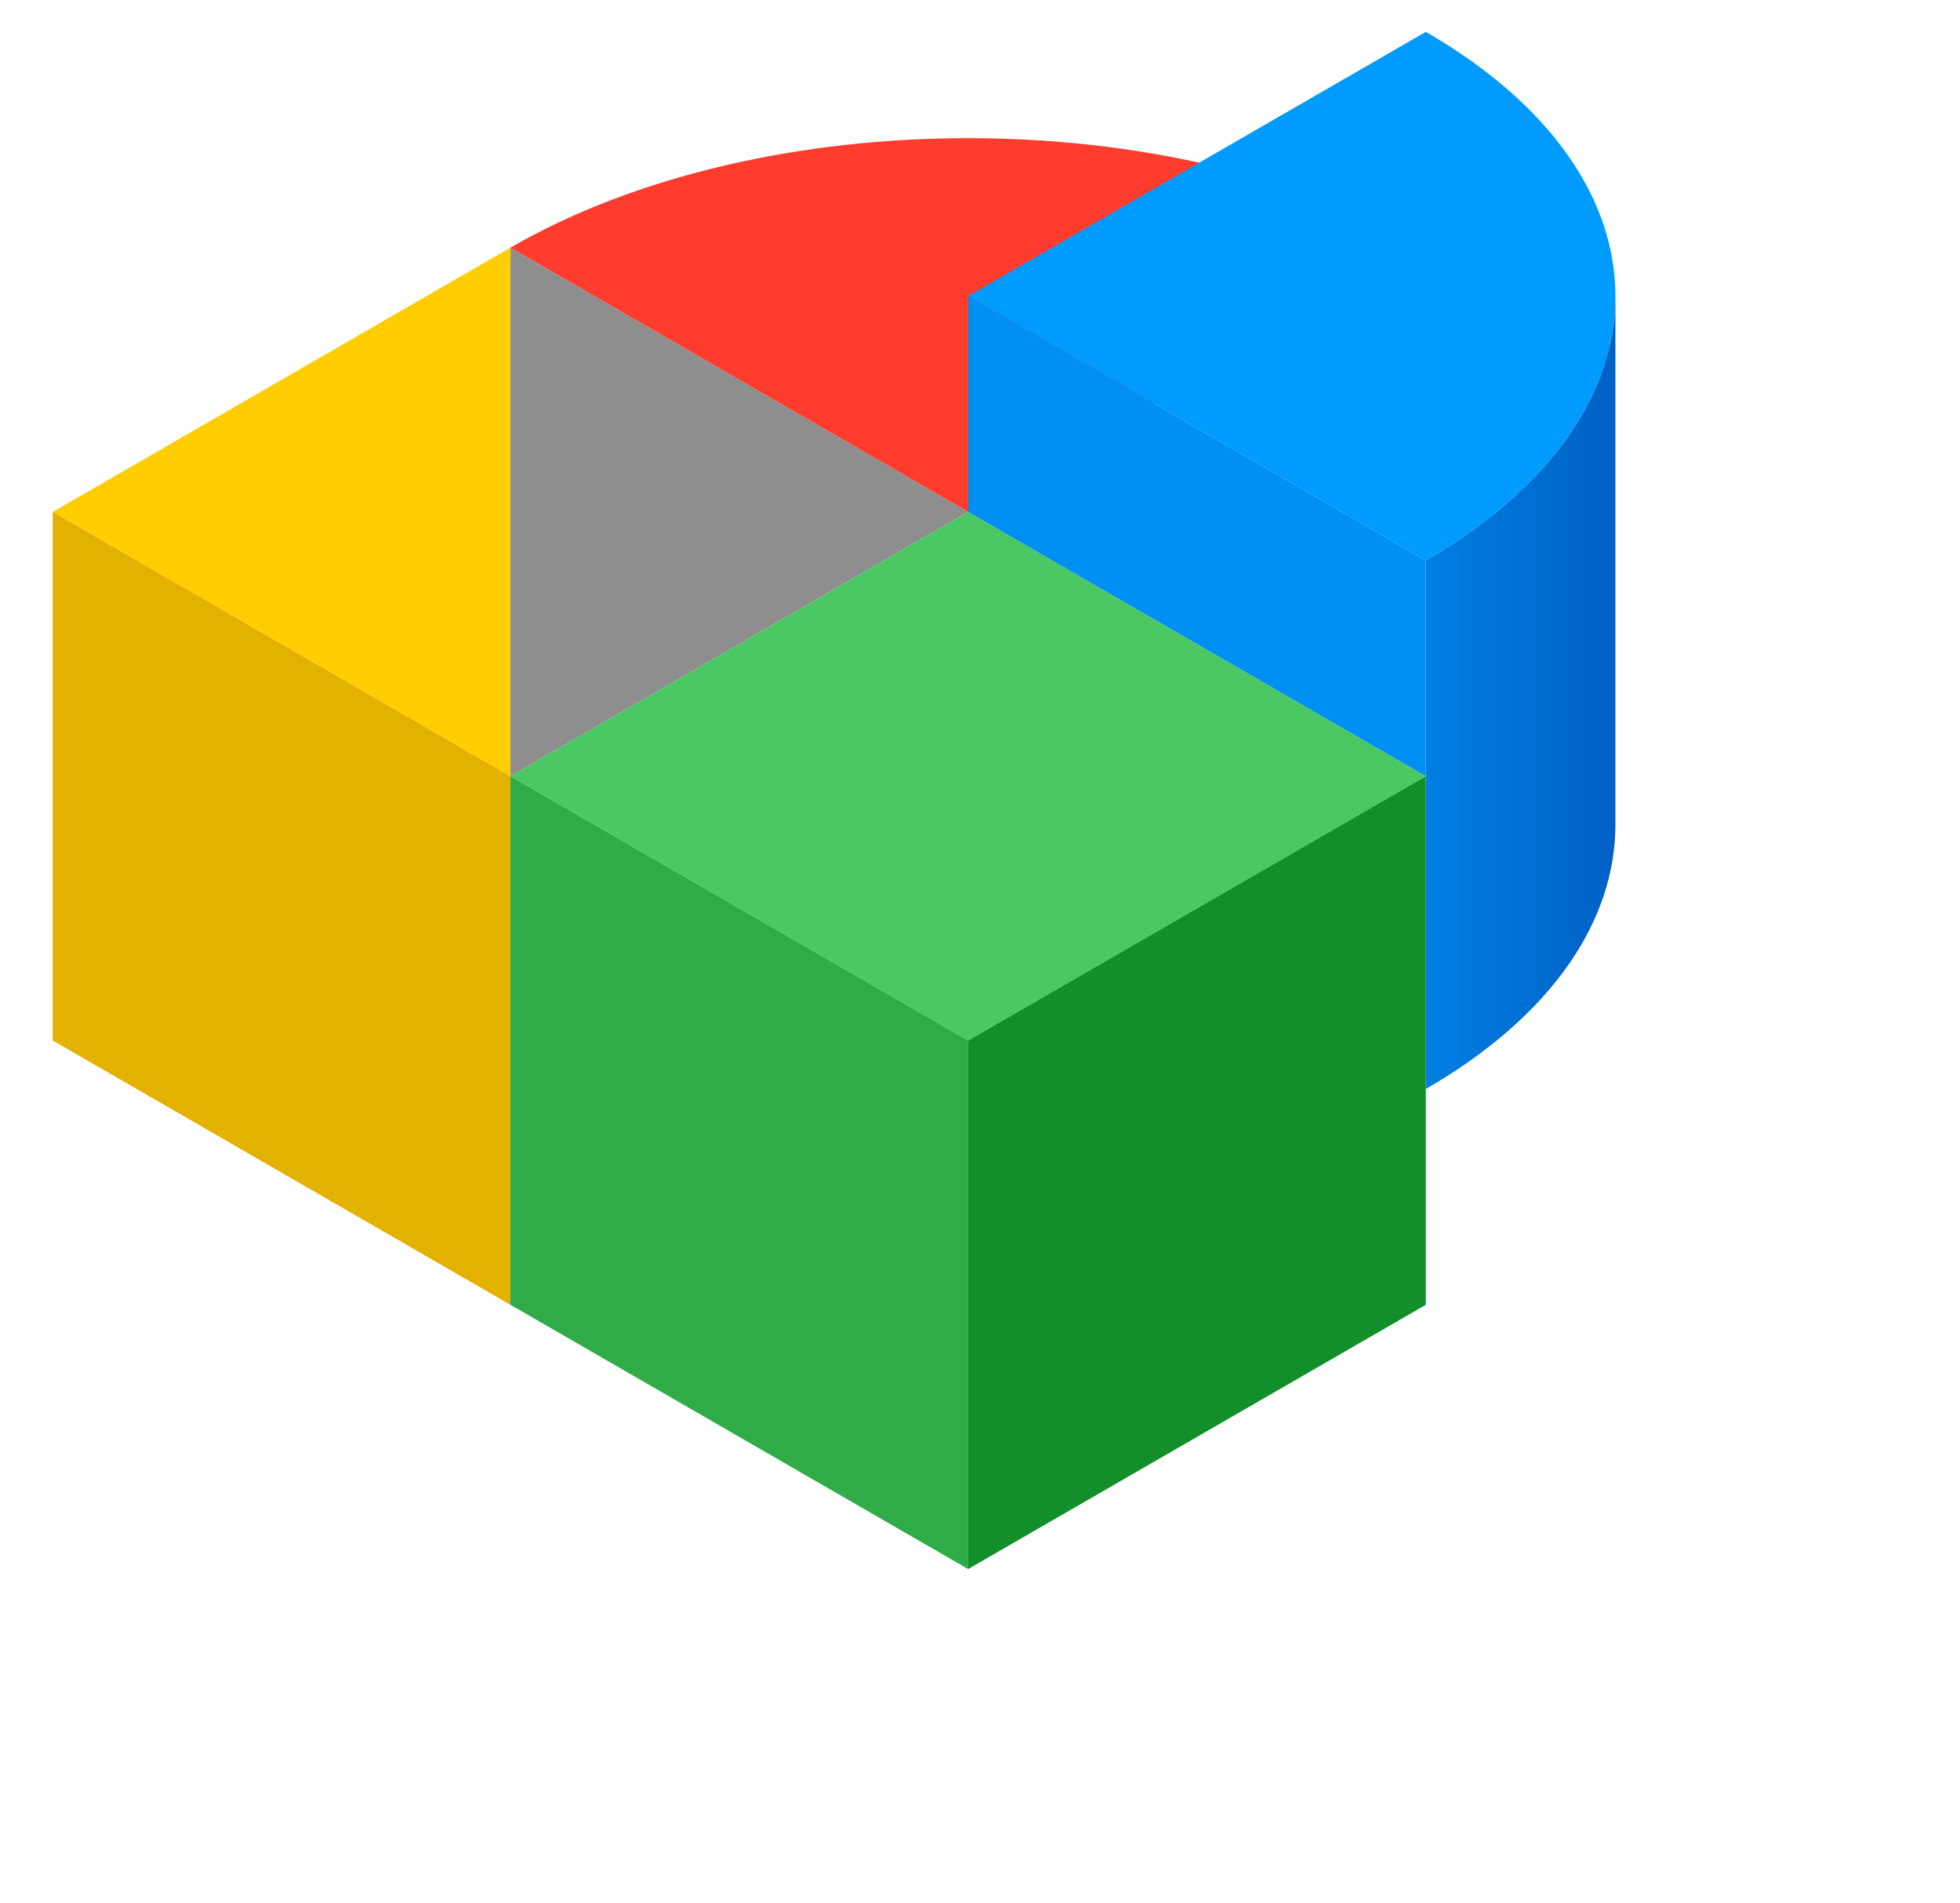
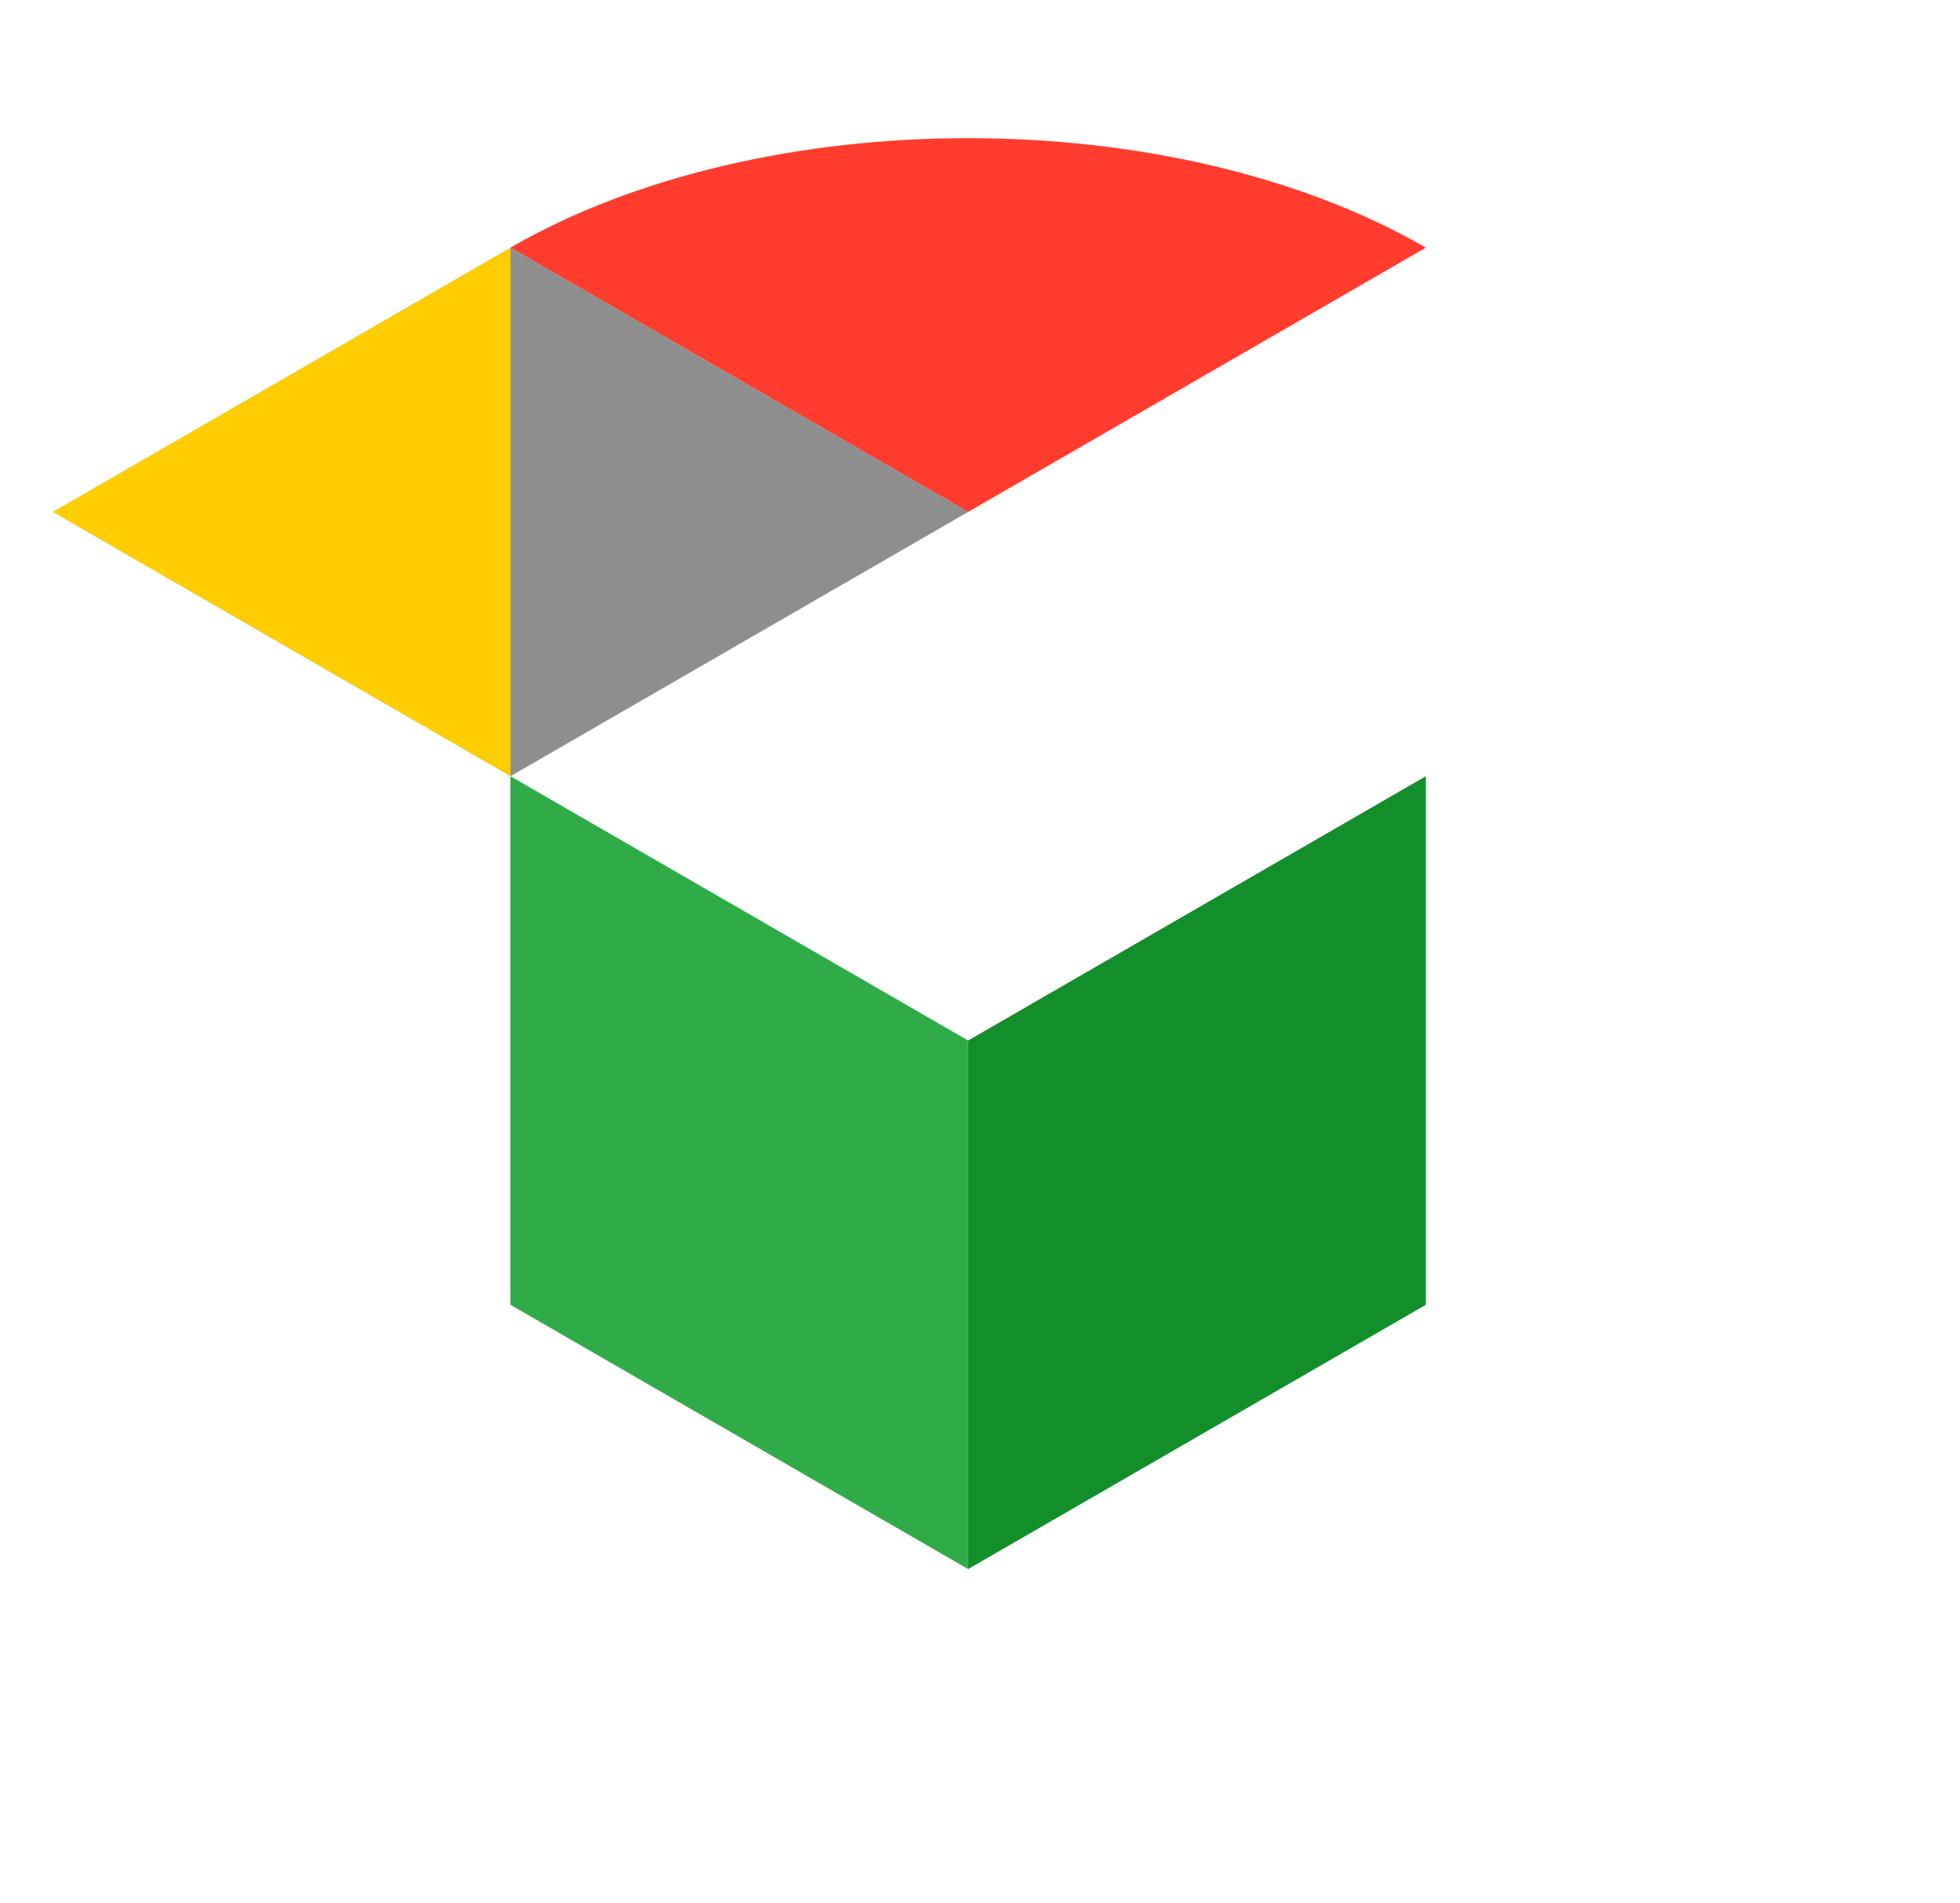
<svg xmlns="http://www.w3.org/2000/svg" width="103" height="100">
  <polygon fill="#8E8E8E" points="26.824,40.786 50.876,26.899 26.824,13.012 " />
  <polygon fill="#FFCD00" points="26.824,40.786 2.771,26.899 26.824,13.012 " />
-   <polygon fill="#4BC864" points="74.929,40.786 50.876,54.673 26.824,40.786 50.876,26.899 " />
-   <polygon fill="#E3B100" points="26.824,68.56 2.771,54.673 2.771,26.899 26.824,40.786 " />
  <polygon fill="#2FAC48" points="50.876,82.446 26.824,68.56 26.824,40.786 50.876,54.673 " />
  <polygon fill="#128F2B" points="50.876,82.446 74.929,68.56 74.929,40.786 50.876,54.673 " />
  <path fill="#FF3C2D" d="M74.929,13.012L50.876,26.899L26.824,13.012C40.108,5.342,61.645,5.342,74.929,13.012z" />
-   <path fill="#009BFF" d="M74.929,29.447L50.876,15.56L74.929,1.673C88.213,9.343,88.213,21.778,74.929,29.447z" />
  <linearGradient id="XMLID_2_" gradientUnits="userSpaceOnUse" x1="74.876" y1="36.391" x2="84.477" y2="36.391">
    <stop offset="0" style="stop-color:#007FE3" />
    <stop offset="1" style="stop-color:#0062C6" />
  </linearGradient>
-   <path fill="url(#XMLID_2_)" d="M74.929,57.221c6.643-3.835,9.963-8.861,9.963-13.887V15.56c0,5.026-3.32,10.052-9.963,13.887V57.221  L74.929,57.221z" />
-   <polygon fill="#008FF3" points="74.929,29.447 50.876,15.56 50.876,26.899 74.929,40.786 " />
</svg>